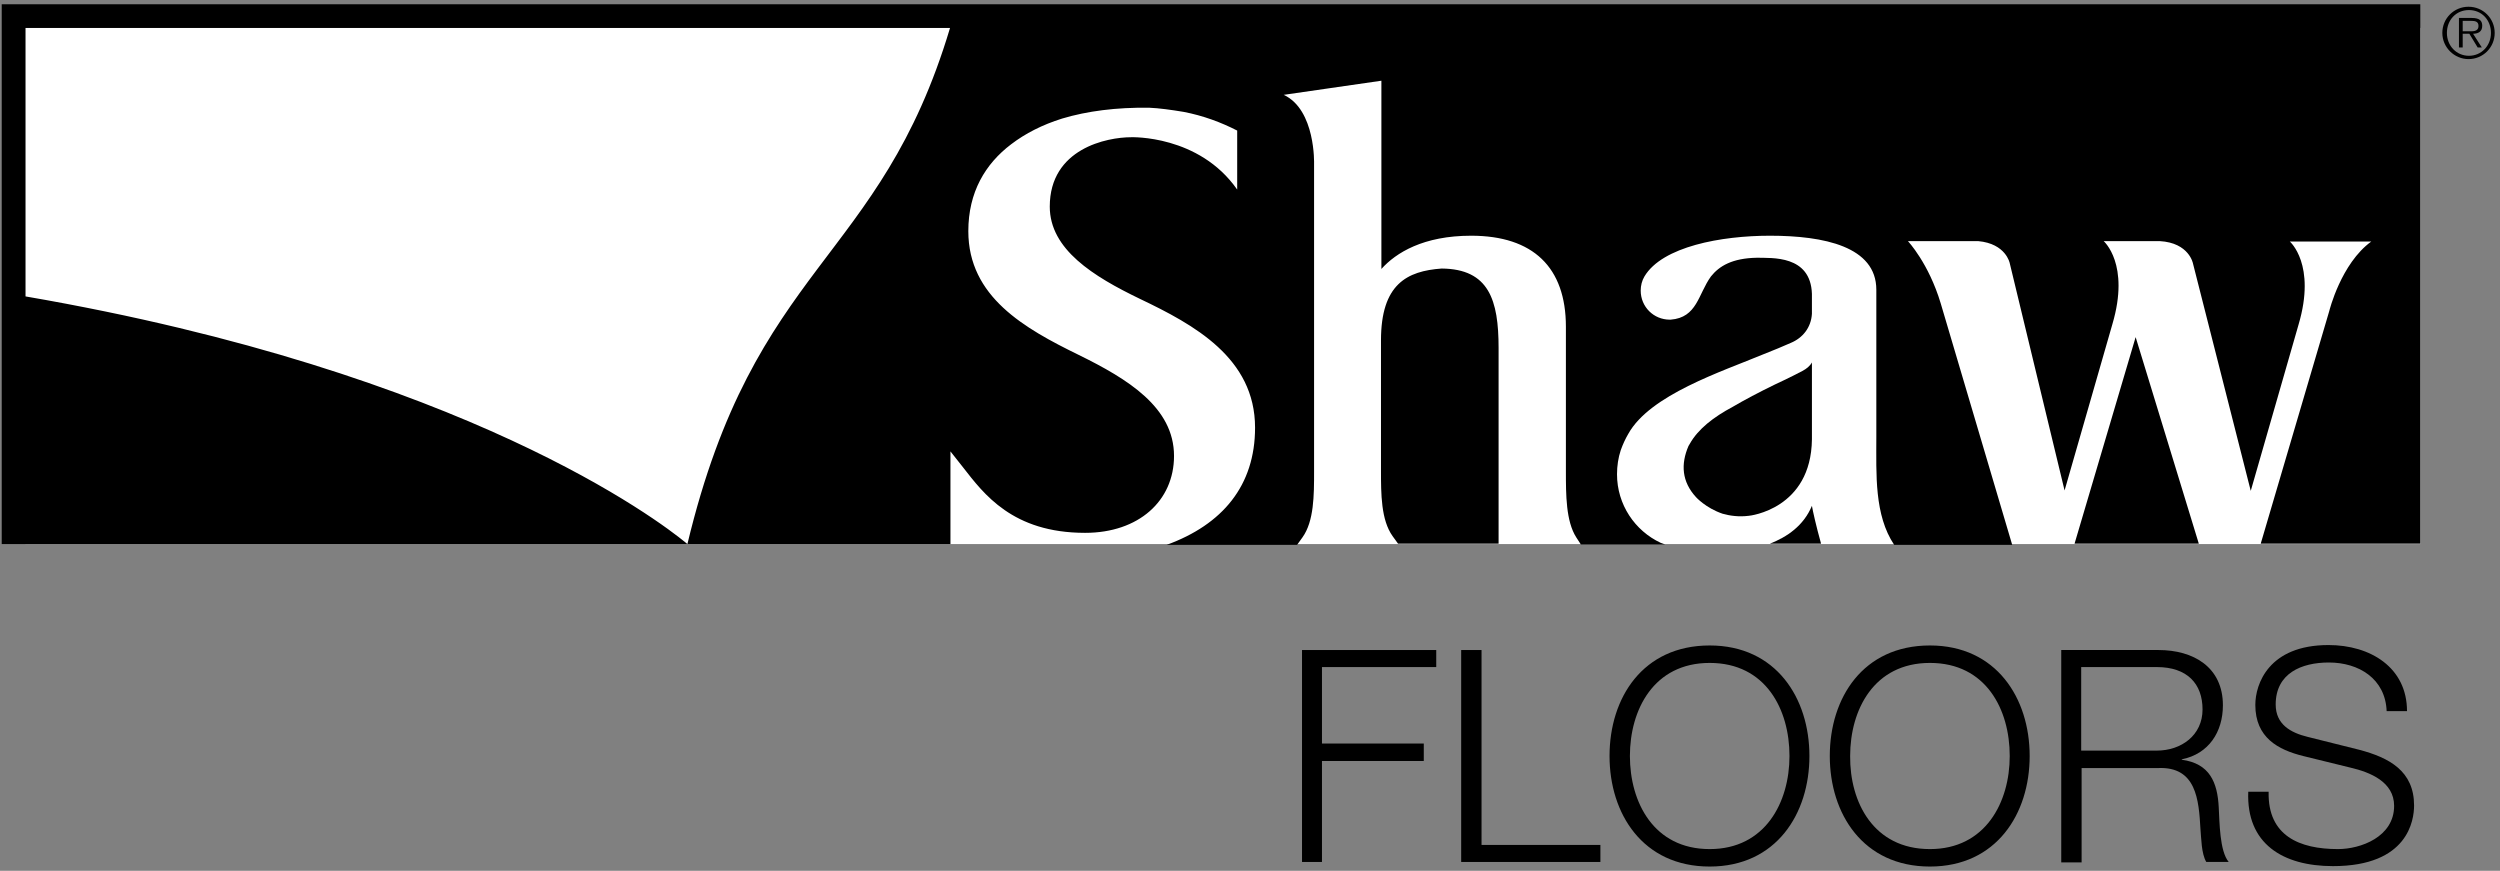
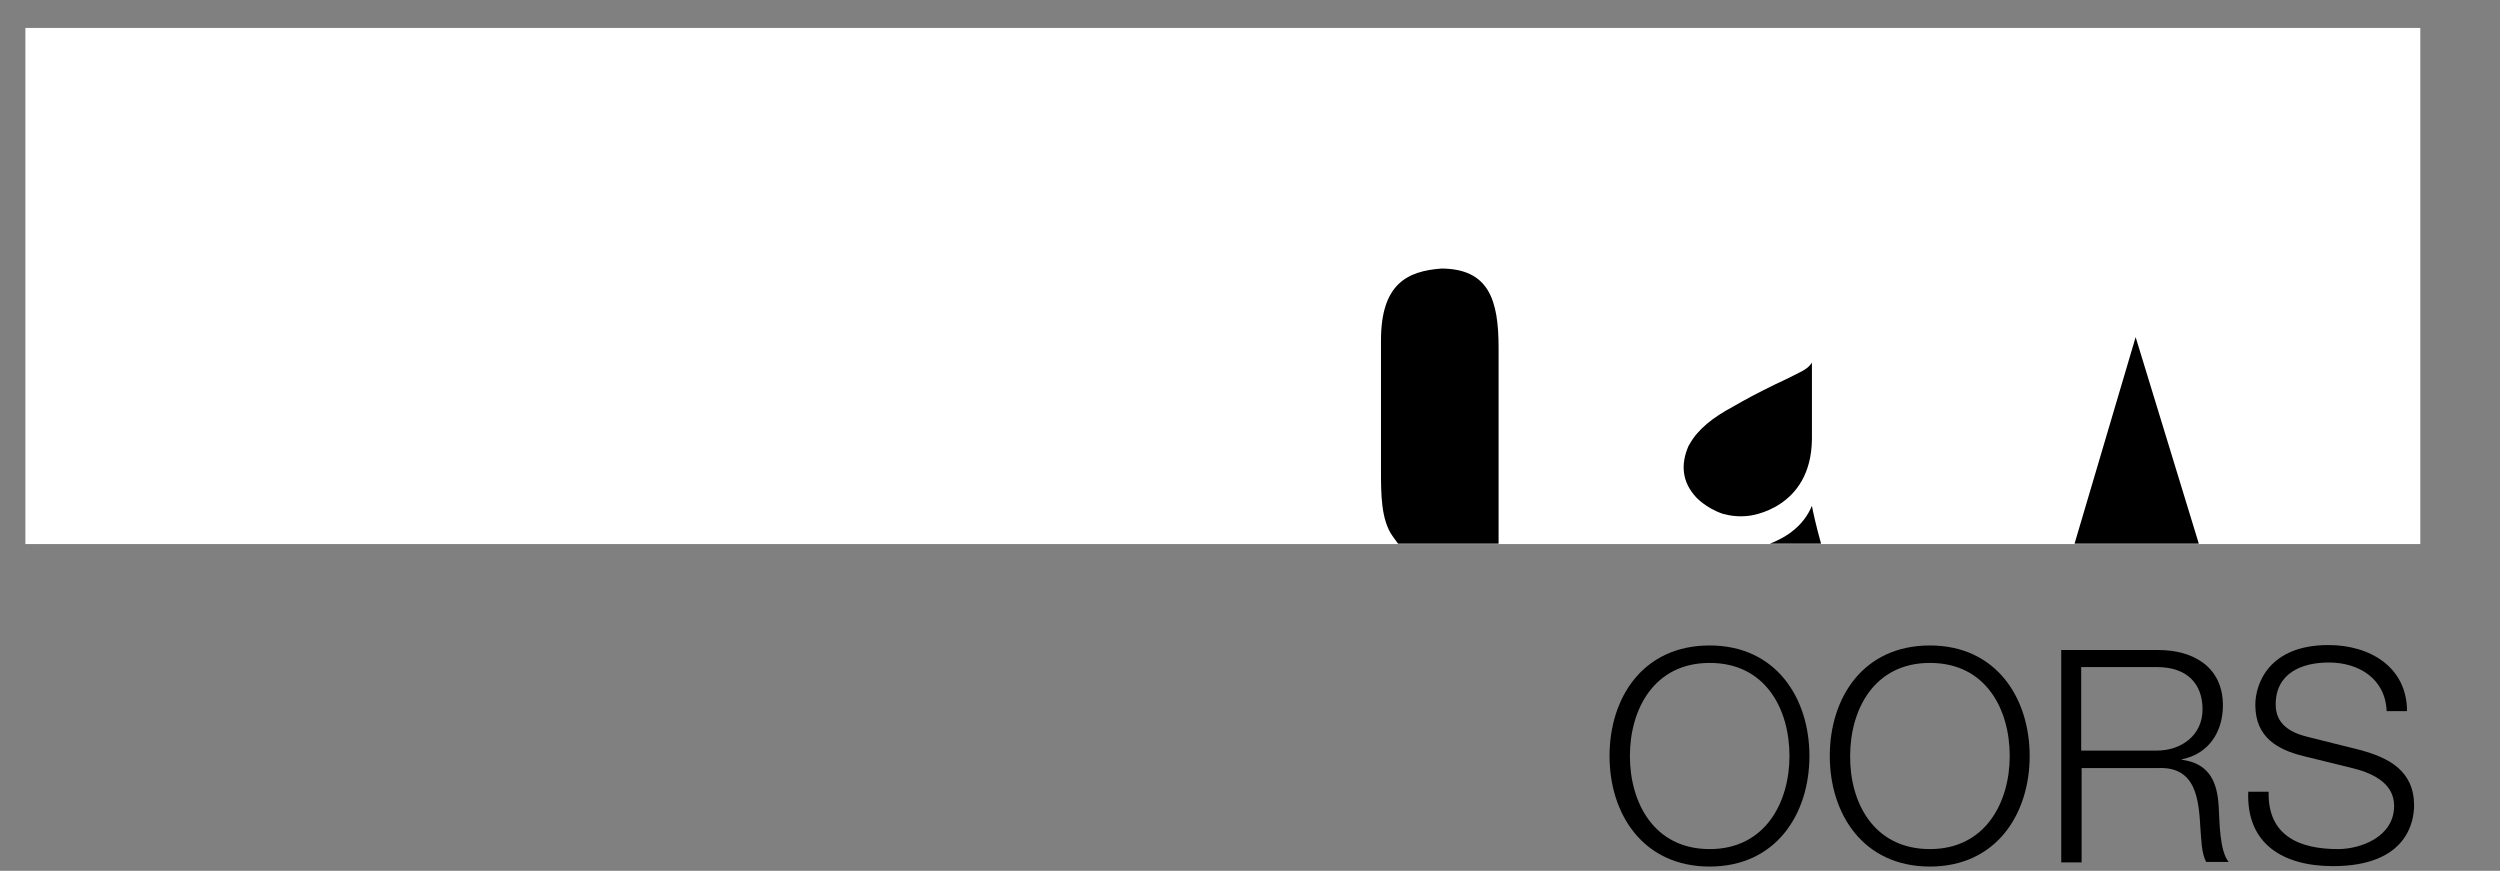
<svg xmlns="http://www.w3.org/2000/svg" width="356" height="124" viewBox="0 0 356 124" fill="none">
  <rect x="0" y="0" width="356" height="124" fill="#808080" stroke="none" />
  <path d="M344.65 3.978H3.617V77.475H344.65V3.978Z" fill="white" />
  <path d="M258.018 62.562V51.614C257.722 52.147 257.248 52.502 256.716 52.798C254.94 53.745 252.751 54.751 252.751 54.751C250.443 55.875 248.431 56.94 246.715 57.946C244.052 59.366 241.803 61.083 240.62 63.213C240.62 63.213 240.501 63.39 240.442 63.509C239.318 66.112 239.495 68.598 241.507 70.787C241.507 70.787 242.868 72.326 245.295 73.154C246.36 73.45 247.603 73.628 249.023 73.45C249.141 73.45 257.899 72.504 258.018 62.562Z" fill="black" />
  <path d="M252.041 77.415H259.319C258.609 74.871 258.136 72.74 258.017 72.03C256.834 74.871 254.467 76.469 252.041 77.415Z" fill="black" />
  <path d="M295.417 77.415H313.11L304.115 48.005L295.417 77.415Z" fill="black" />
  <path d="M205.292 38.24C200.38 38.595 196.652 40.43 196.652 48.478V67C196.652 70.314 196.652 74.042 198.309 76.35L199.078 77.415H213.399V49.543C213.399 42.738 212.038 38.299 205.292 38.24Z" fill="black" />
-   <path d="M0.245 0.604V77.475H97.886C97.886 77.475 97.59 77.238 97.531 77.179C94.039 74.338 66.404 53.035 3.618 42.206C3.618 38.3 3.618 3.978 3.618 3.978H135.285C125.284 37.412 107.472 37.471 97.886 77.475H135.344V64.278L137.12 66.527C140.078 70.314 144.162 75.877 154.517 75.877C162.151 75.877 167.181 71.32 167.181 64.929C167.181 58.005 160.613 53.982 153.63 50.549C145.878 46.762 137.889 42.265 137.889 32.915C137.889 27.352 140.315 23.328 143.984 20.547C145.996 19.008 148.422 17.766 151.263 16.878C154.813 15.813 158.956 15.28 163.631 15.339C165.051 15.399 166.767 15.635 168.542 15.931C171.323 16.464 173.868 17.411 176.176 18.594V26.997C170.732 19.186 161.086 19.541 161.086 19.541C157.654 19.541 149.487 21.139 149.487 29.423C149.487 35.519 155.701 39.365 162.329 42.56C170.022 46.23 178.721 50.964 178.721 60.905C178.721 69.131 174.105 74.693 166.116 77.593H184.697L185.467 76.528C187.124 74.22 187.124 70.492 187.124 67.178V23.328C187.124 23.328 187.36 15.635 182.804 13.505L196.71 11.493V38.3C198.781 35.992 202.687 33.566 209.492 33.566C218.309 33.566 222.984 38.063 222.984 46.525V67.119C222.984 70.433 222.984 74.22 224.464 76.528L225.115 77.534H237.128C236.891 77.475 236.713 77.356 236.477 77.297C232.808 75.581 230.263 71.853 230.263 67.533C230.263 66.349 230.441 65.166 230.796 64.101C231.092 63.272 231.447 62.503 231.861 61.793C234.938 56.23 245.176 52.916 251.152 50.431C252.513 49.898 253.934 49.307 254.999 48.833C256.715 48.123 257.898 46.644 258.017 44.691V41.85C257.839 36.288 252.277 36.761 250.206 36.702C246.655 36.761 244.82 37.886 243.637 39.365C241.802 41.91 241.684 45.224 237.897 45.519C237.838 45.519 237.778 45.519 237.778 45.519C235.471 45.519 233.636 43.685 233.636 41.377C233.636 40.667 233.814 39.957 234.169 39.365C236.713 35.104 245.116 33.566 252.04 33.566C259.733 33.566 267.189 35.104 267.189 41.259V62.207C267.189 67.592 266.893 73.332 269.734 77.593H286.54L276.361 43.212C274.645 37.471 271.687 34.335 271.687 34.335C271.687 34.335 281.391 34.335 281.687 34.335C285.652 34.69 286.185 37.471 286.185 37.471L293.996 69.841L300.801 46.17C303.346 37.59 299.559 34.335 299.559 34.335H307.547C311.749 34.572 312.282 37.531 312.282 37.531L320.507 69.9L327.312 46.23C329.857 37.649 326.07 34.394 326.07 34.394H337.668C333.348 37.531 331.691 44.277 331.691 44.277L321.927 77.415H344.651V0.604H0.245Z" fill="black" />
-   <path d="M347.788 4.688C347.788 2.617 349.445 0.96 351.516 0.96C353.587 0.96 355.244 2.617 355.244 4.688C355.244 6.759 353.587 8.416 351.516 8.416C349.504 8.416 347.788 6.759 347.788 4.688ZM354.712 4.688C354.712 2.854 353.41 1.433 351.575 1.433C349.741 1.433 348.439 2.854 348.439 4.688C348.439 6.523 349.8 7.943 351.575 7.943C353.351 7.943 354.712 6.523 354.712 4.688ZM353.41 6.759H352.818L351.635 4.806H350.688V6.759H350.155V2.558H351.99C353.114 2.558 353.469 2.972 353.469 3.682C353.469 4.511 352.877 4.806 352.167 4.806L353.41 6.759ZM351.457 4.451C352.049 4.451 352.936 4.57 352.936 3.682C352.936 3.031 352.404 2.972 351.871 2.972H350.688V4.451H351.457Z" fill="black" />
-   <path d="M185.407 92.564H204.521V94.991H188.248V105.879H202.746V108.365H188.248V122.744H185.407V92.564Z" fill="black" />
-   <path d="M208.072 92.564H210.971V120.318H227.896V122.744H208.072V92.564Z" fill="black" />
  <path d="M243.46 91.914C252.928 91.914 257.662 99.43 257.662 107.655C257.662 115.88 252.928 123.396 243.46 123.396C233.932 123.396 229.198 115.88 229.198 107.655C229.198 99.37 233.932 91.914 243.46 91.914ZM243.46 120.91C251.389 120.91 254.822 114.224 254.822 107.655C254.822 101.027 251.449 94.4 243.46 94.4C235.471 94.4 232.098 101.086 232.098 107.655C232.098 114.224 235.471 120.91 243.46 120.91Z" fill="black" />
  <path d="M274.823 91.914C284.291 91.914 289.025 99.43 289.025 107.655C289.025 115.88 284.291 123.396 274.823 123.396C265.296 123.396 260.562 115.88 260.562 107.655C260.562 99.37 265.296 91.914 274.823 91.914ZM274.823 120.91C282.753 120.91 286.185 114.224 286.185 107.655C286.185 101.027 282.812 94.4 274.823 94.4C266.834 94.4 263.461 101.086 263.461 107.655C263.402 114.224 266.775 120.91 274.823 120.91Z" fill="black" />
  <path d="M293.522 92.564H307.369C312.34 92.564 316.542 94.991 316.542 100.435C316.542 104.222 314.53 107.359 310.683 108.128V108.187C314.648 108.72 315.772 111.383 315.95 114.992C316.068 117.063 316.068 121.206 317.37 122.744H314.175C313.464 121.561 313.464 119.312 313.346 118.069C313.109 113.868 312.754 109.134 307.31 109.371H296.422V122.804H293.522V92.564ZM296.362 106.885H307.133C310.624 106.885 313.642 104.696 313.642 101.027C313.642 97.358 311.452 94.991 307.133 94.991H296.362V106.885Z" fill="black" />
  <path d="M323.052 112.803C322.933 119.016 327.431 120.91 332.934 120.91C336.13 120.91 340.923 119.194 340.923 114.756C340.923 111.324 337.491 109.962 334.71 109.312L327.963 107.655C324.413 106.767 321.158 105.051 321.158 100.376C321.158 97.417 323.052 91.855 331.573 91.855C337.55 91.855 342.758 95.05 342.758 101.264H339.858C339.68 96.648 335.893 94.34 331.632 94.34C327.727 94.34 324.058 95.879 324.058 100.317C324.058 103.157 326.188 104.341 328.614 104.932L335.952 106.767C340.213 107.891 343.764 109.785 343.764 114.697C343.764 116.768 342.935 123.336 332.224 123.336C325.064 123.336 319.856 120.141 320.152 112.744H323.052V112.803Z" fill="black" />
</svg>